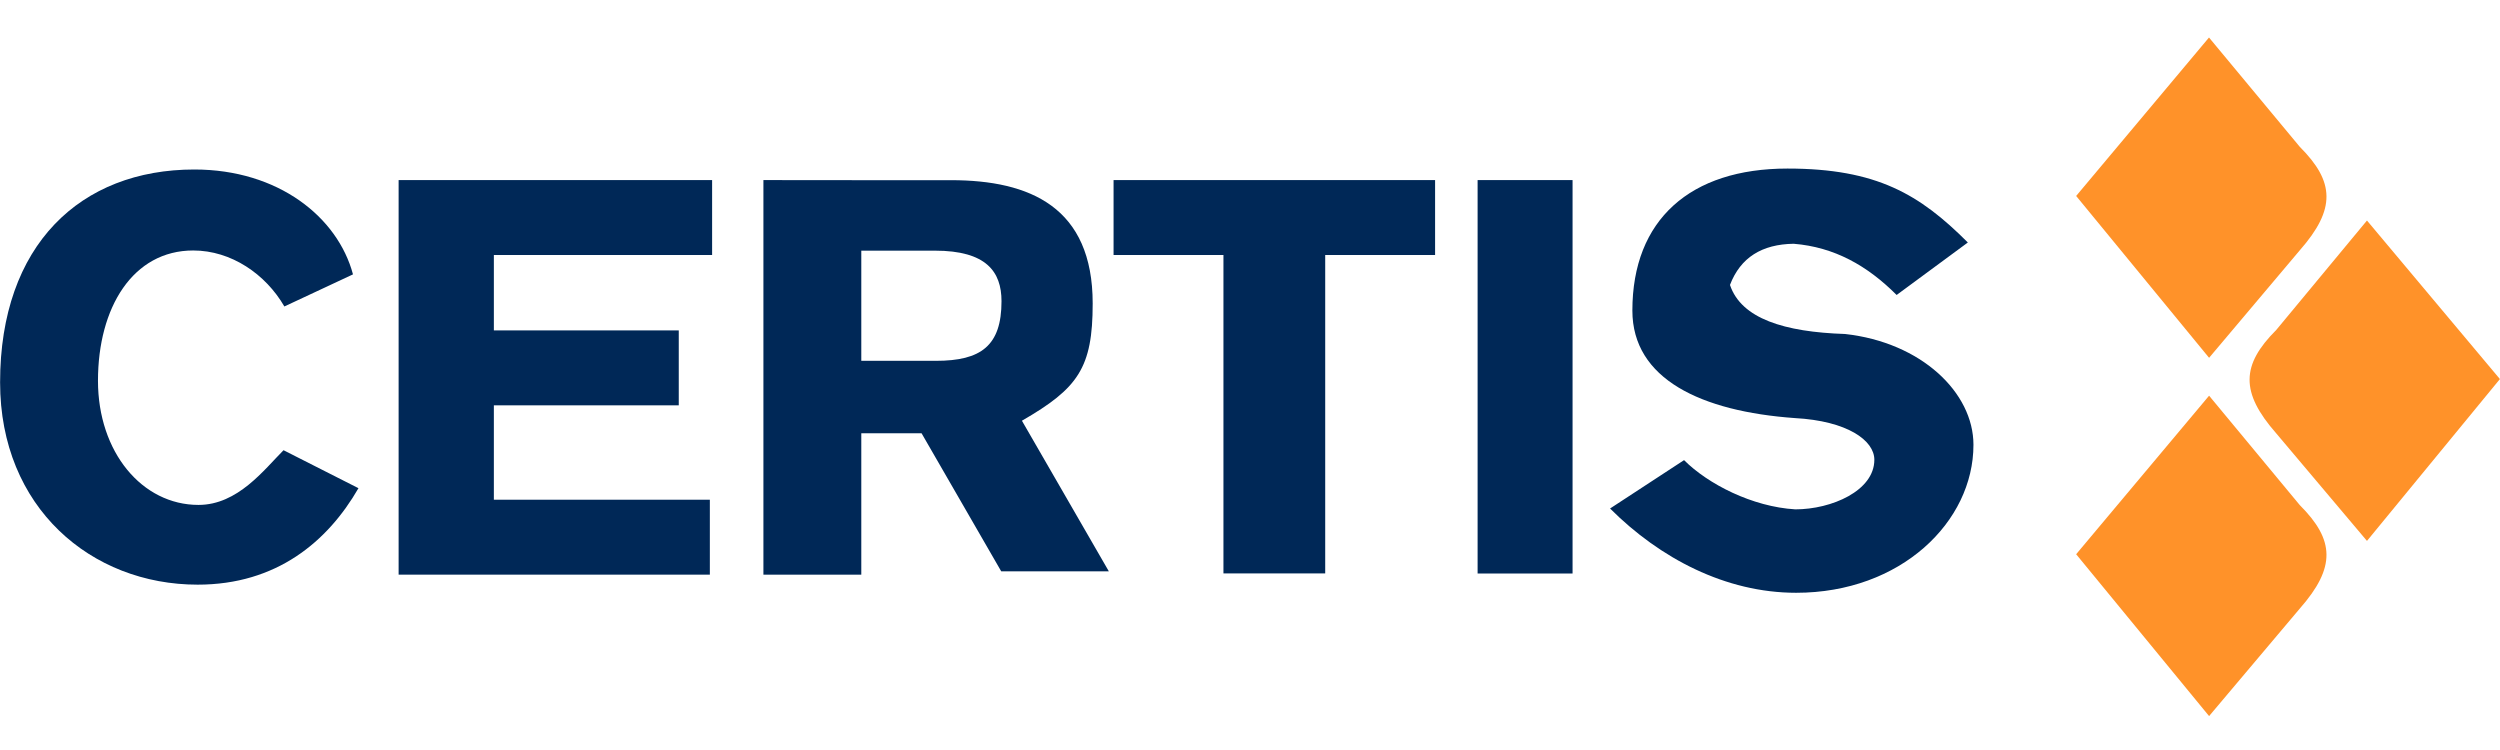
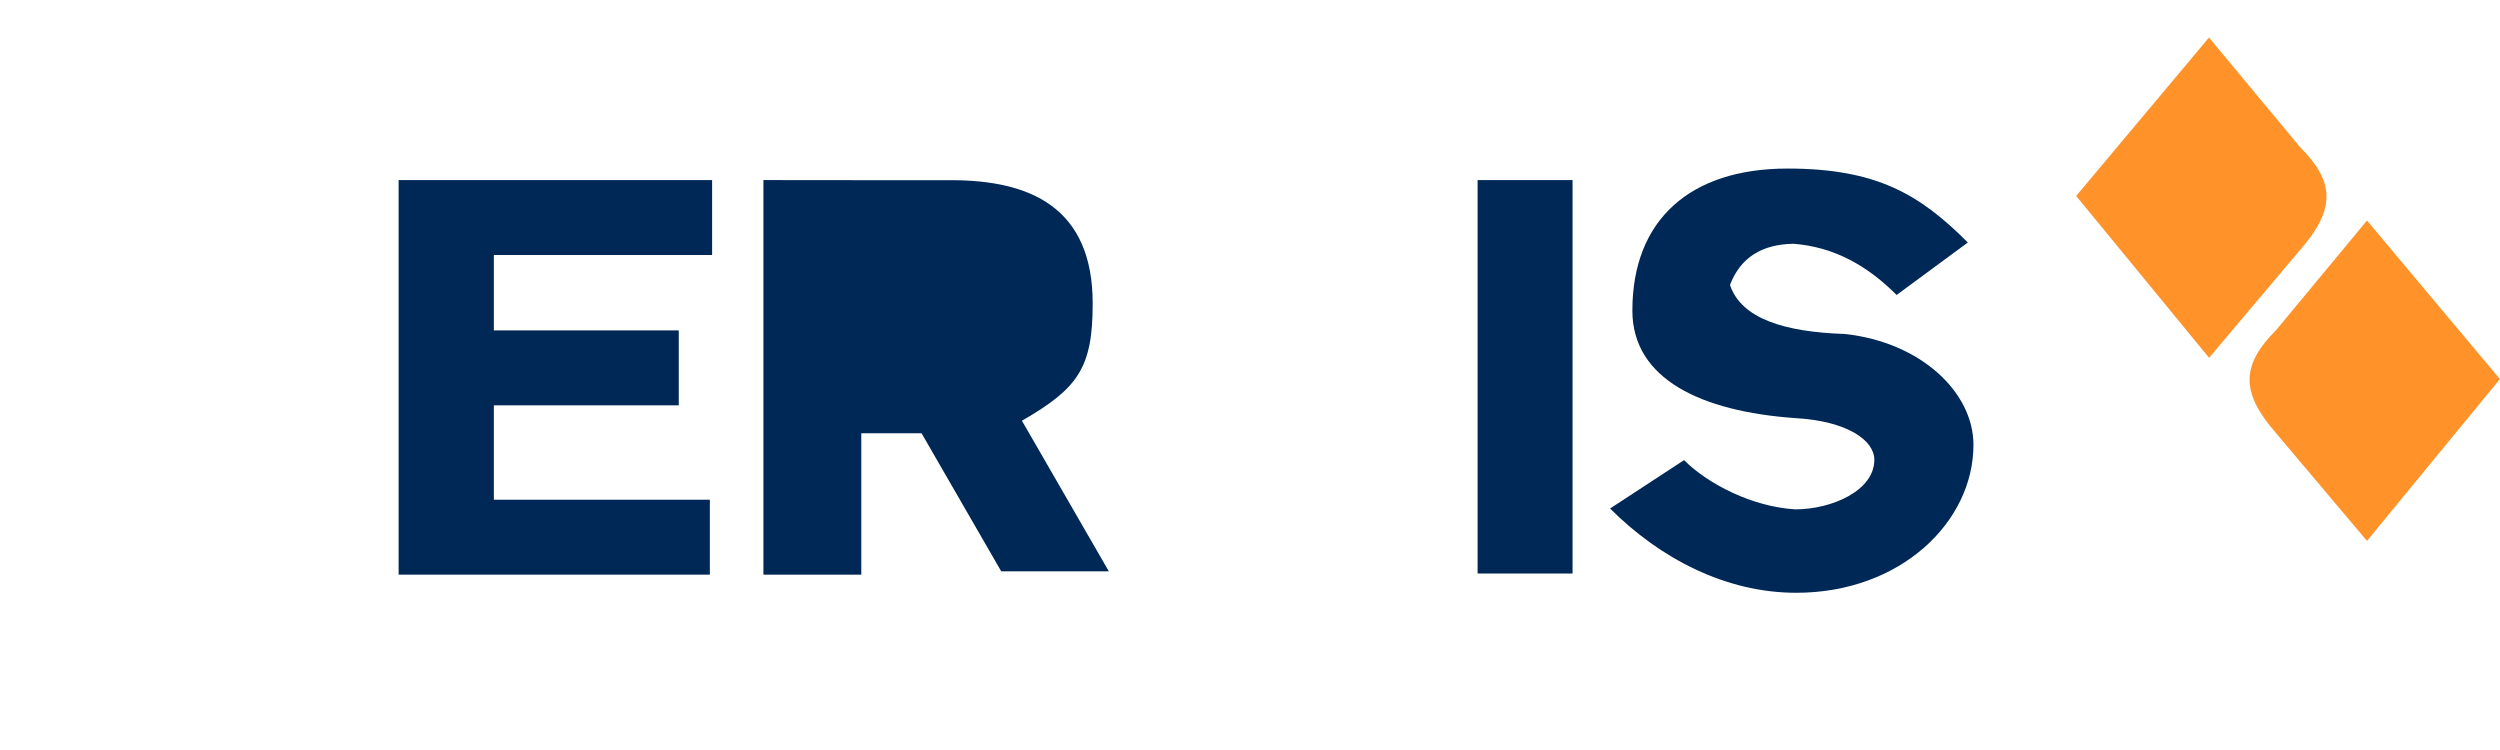
<svg xmlns="http://www.w3.org/2000/svg" width="100" height="30" viewBox="0 0 26.458 7.938" version="1.1" id="svg1" xml:space="preserve">
  <defs id="defs1" />
  <g id="layer1">
-     <path style="fill:#002857;fill-opacity:1;stroke-width:0.315;stroke-linejoin:round;stroke-opacity:0.98" d="m 3.008,3.244 0.727,-0.34 C 3.573,2.298 2.945,1.794 2.056,1.794 0.851,1.794 0,2.592 0,4.047 c 0,1.326 0.965,2.141 2.091,2.141 0.836,0 1.376,-0.456 1.702,-1.021 l -0.793,-0.402 c -0.205,0.205 -0.484,0.579 -0.9,0.579 -0.597,0 -1.064,-0.558 -1.064,-1.314 0,-0.778 0.371,-1.379 1.008,-1.379 0.403,0 0.767,0.251 0.965,0.593 z" id="path1" />
    <path style="fill:#002857;fill-opacity:1;stroke-width:0.315;stroke-linejoin:round;stroke-opacity:0.98" d="m 20.826,2.567 -0.753,0.555 c -0.312,-0.312 -0.66,-0.507 -1.09,-0.542 -0.335,0.005 -0.563,0.145 -0.674,0.436 0.12,0.357 0.576,0.498 1.218,0.519 0.806,0.089 1.359,0.619 1.359,1.173 0,0.816 -0.77,1.566 -1.877,1.566 -0.746,0 -1.442,-0.365 -1.969,-0.892 l 0.783,-0.512 c 0.253,0.253 0.722,0.494 1.178,0.521 0.382,0 0.836,-0.196 0.836,-0.525 0,-0.205 -0.286,-0.411 -0.841,-0.441 -0.992,-0.071 -1.72,-0.413 -1.72,-1.138 0,-0.962 0.613,-1.503 1.641,-1.503 0.946,0 1.401,0.274 1.908,0.781 z" id="path2" />
    <path id="rect2" style="fill:#002857;fill-rule:evenodd;stroke-width:0.105" d="m 15.638,1.906 h 1.005 v 4.164 h -1.005 z" />
-     <path id="rect3" style="fill:#002857;fill-opacity:1;fill-rule:evenodd;stroke-width:0.105" d="m 11.785,1.906 v 0.793 h 1.163 v 3.37 h 1.077 V 2.699 h 1.163 v -0.793 z" />
    <path id="rect3-0" style="fill:#002857;fill-opacity:1;fill-rule:evenodd;stroke-width:0.104" d="m 4.218,1.906 v 0.793 2.59 0.793 h 3.294 v -0.793 h -2.286 v -0.999 h 1.957 V 3.497 H 5.226 V 2.699 h 2.31 v -0.793 z" />
-     <path id="rect3-0-0-2-4-0" style="fill:#002857;fill-opacity:1;fill-rule:evenodd;stroke-width:0.133" d="m 8.079,1.906 v 4.176 h 1.036 v -1.496 h 0.638 l 0.843,1.461 h 1.139 l -0.92,-1.594 c 0.594,-0.343 0.749,-0.558 0.749,-1.241 0,-1.019 -0.663,-1.305 -1.5,-1.305 H 9.115 Z m 1.036,0.747 h 0.78 c 0.542,0 0.704,0.222 0.704,0.535 0,0.472 -0.217,0.631 -0.694,0.631 h -0.79 z" />
+     <path id="rect3-0-0-2-4-0" style="fill:#002857;fill-opacity:1;fill-rule:evenodd;stroke-width:0.133" d="m 8.079,1.906 v 4.176 h 1.036 v -1.496 h 0.638 l 0.843,1.461 h 1.139 l -0.92,-1.594 c 0.594,-0.343 0.749,-0.558 0.749,-1.241 0,-1.019 -0.663,-1.305 -1.5,-1.305 H 9.115 Z m 1.036,0.747 h 0.78 h -0.79 z" />
    <path style="fill:#ff9229;fill-opacity:1;stroke-width:0.315;stroke-linejoin:round;stroke-opacity:0.98" d="m 21.973,2.074 1.407,1.713 0.96,-1.138 c 0.383,-0.436 0.37,-0.725 0,-1.095 L 23.379,0.397 Z" id="path5" />
-     <path style="fill:#ff9229;fill-opacity:1;stroke-width:0.315;stroke-linejoin:round;stroke-opacity:0.98" d="m 21.973,5.866 1.407,1.713 0.96,-1.138 c 0.383,-0.436 0.37,-0.725 0,-1.095 l -0.96,-1.158 z" id="path5-8" />
    <path style="fill:#ff9229;fill-opacity:1;stroke-width:0.315;stroke-linejoin:round;stroke-opacity:0.98" d="m 26.458,4.012 -1.407,1.713 -0.96,-1.138 c -0.383,-0.436 -0.37,-0.725 0,-1.095 l 0.96,-1.158 z" id="path5-9" />
  </g>
</svg>